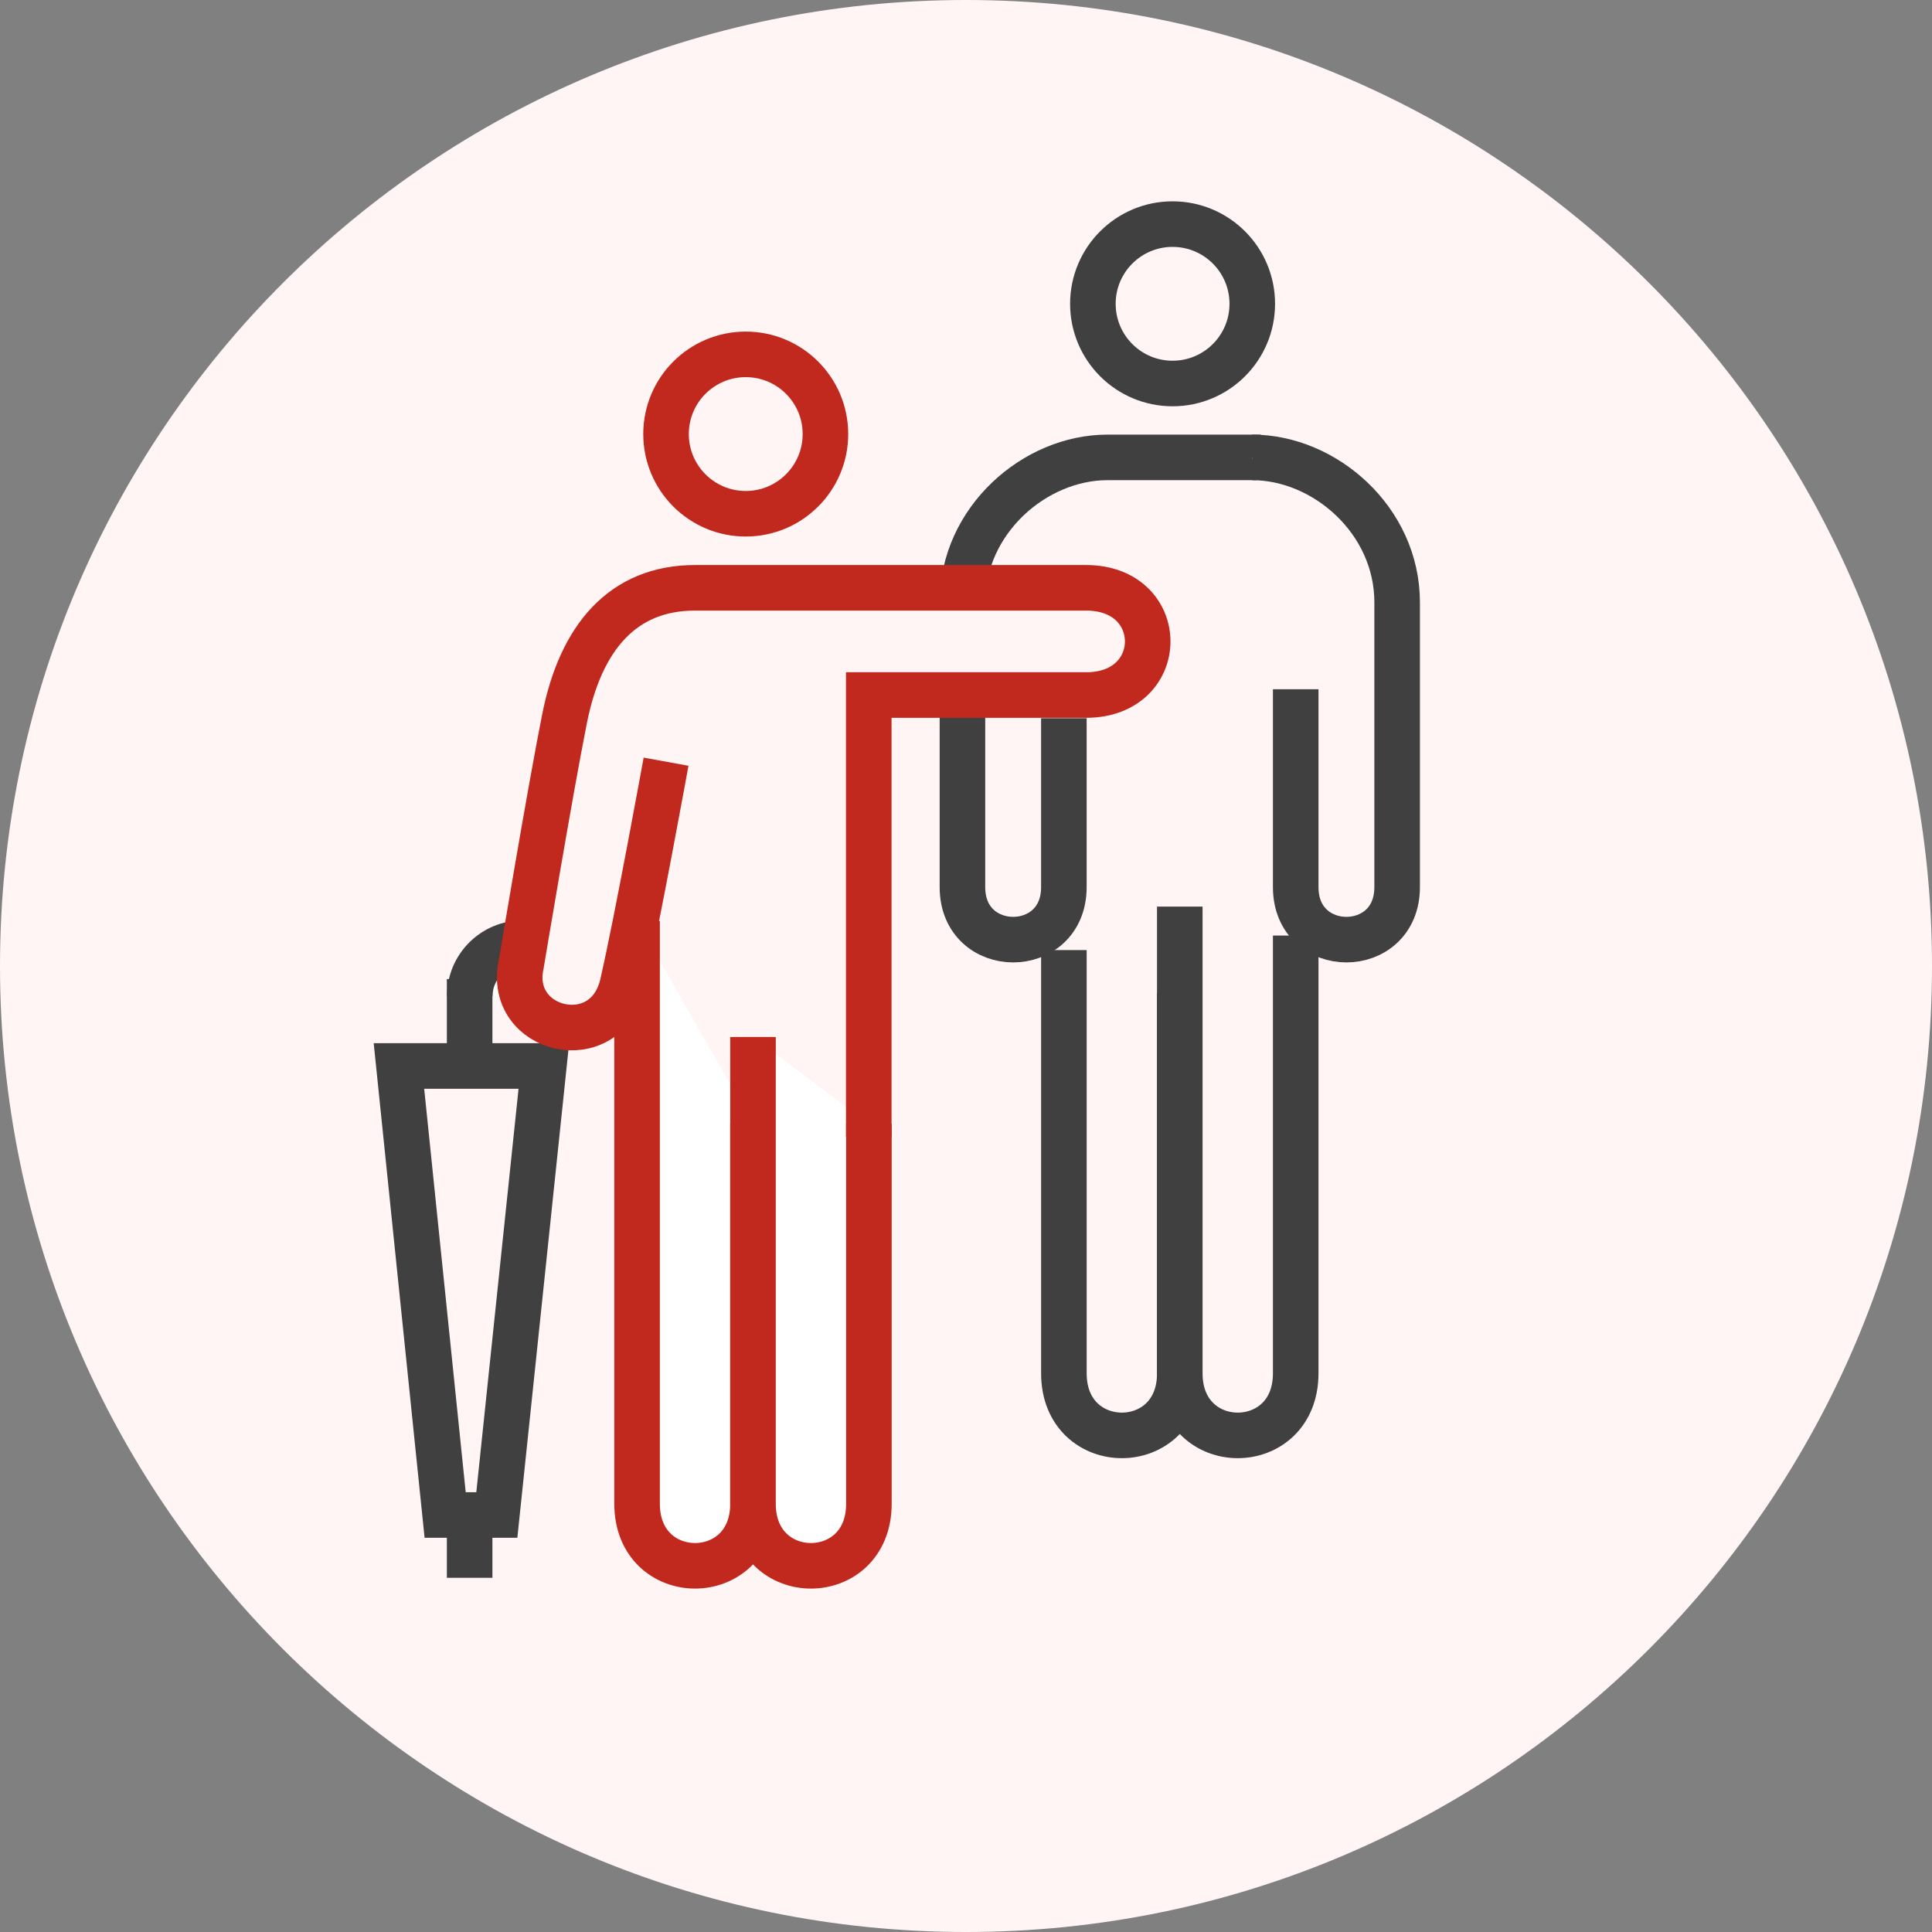
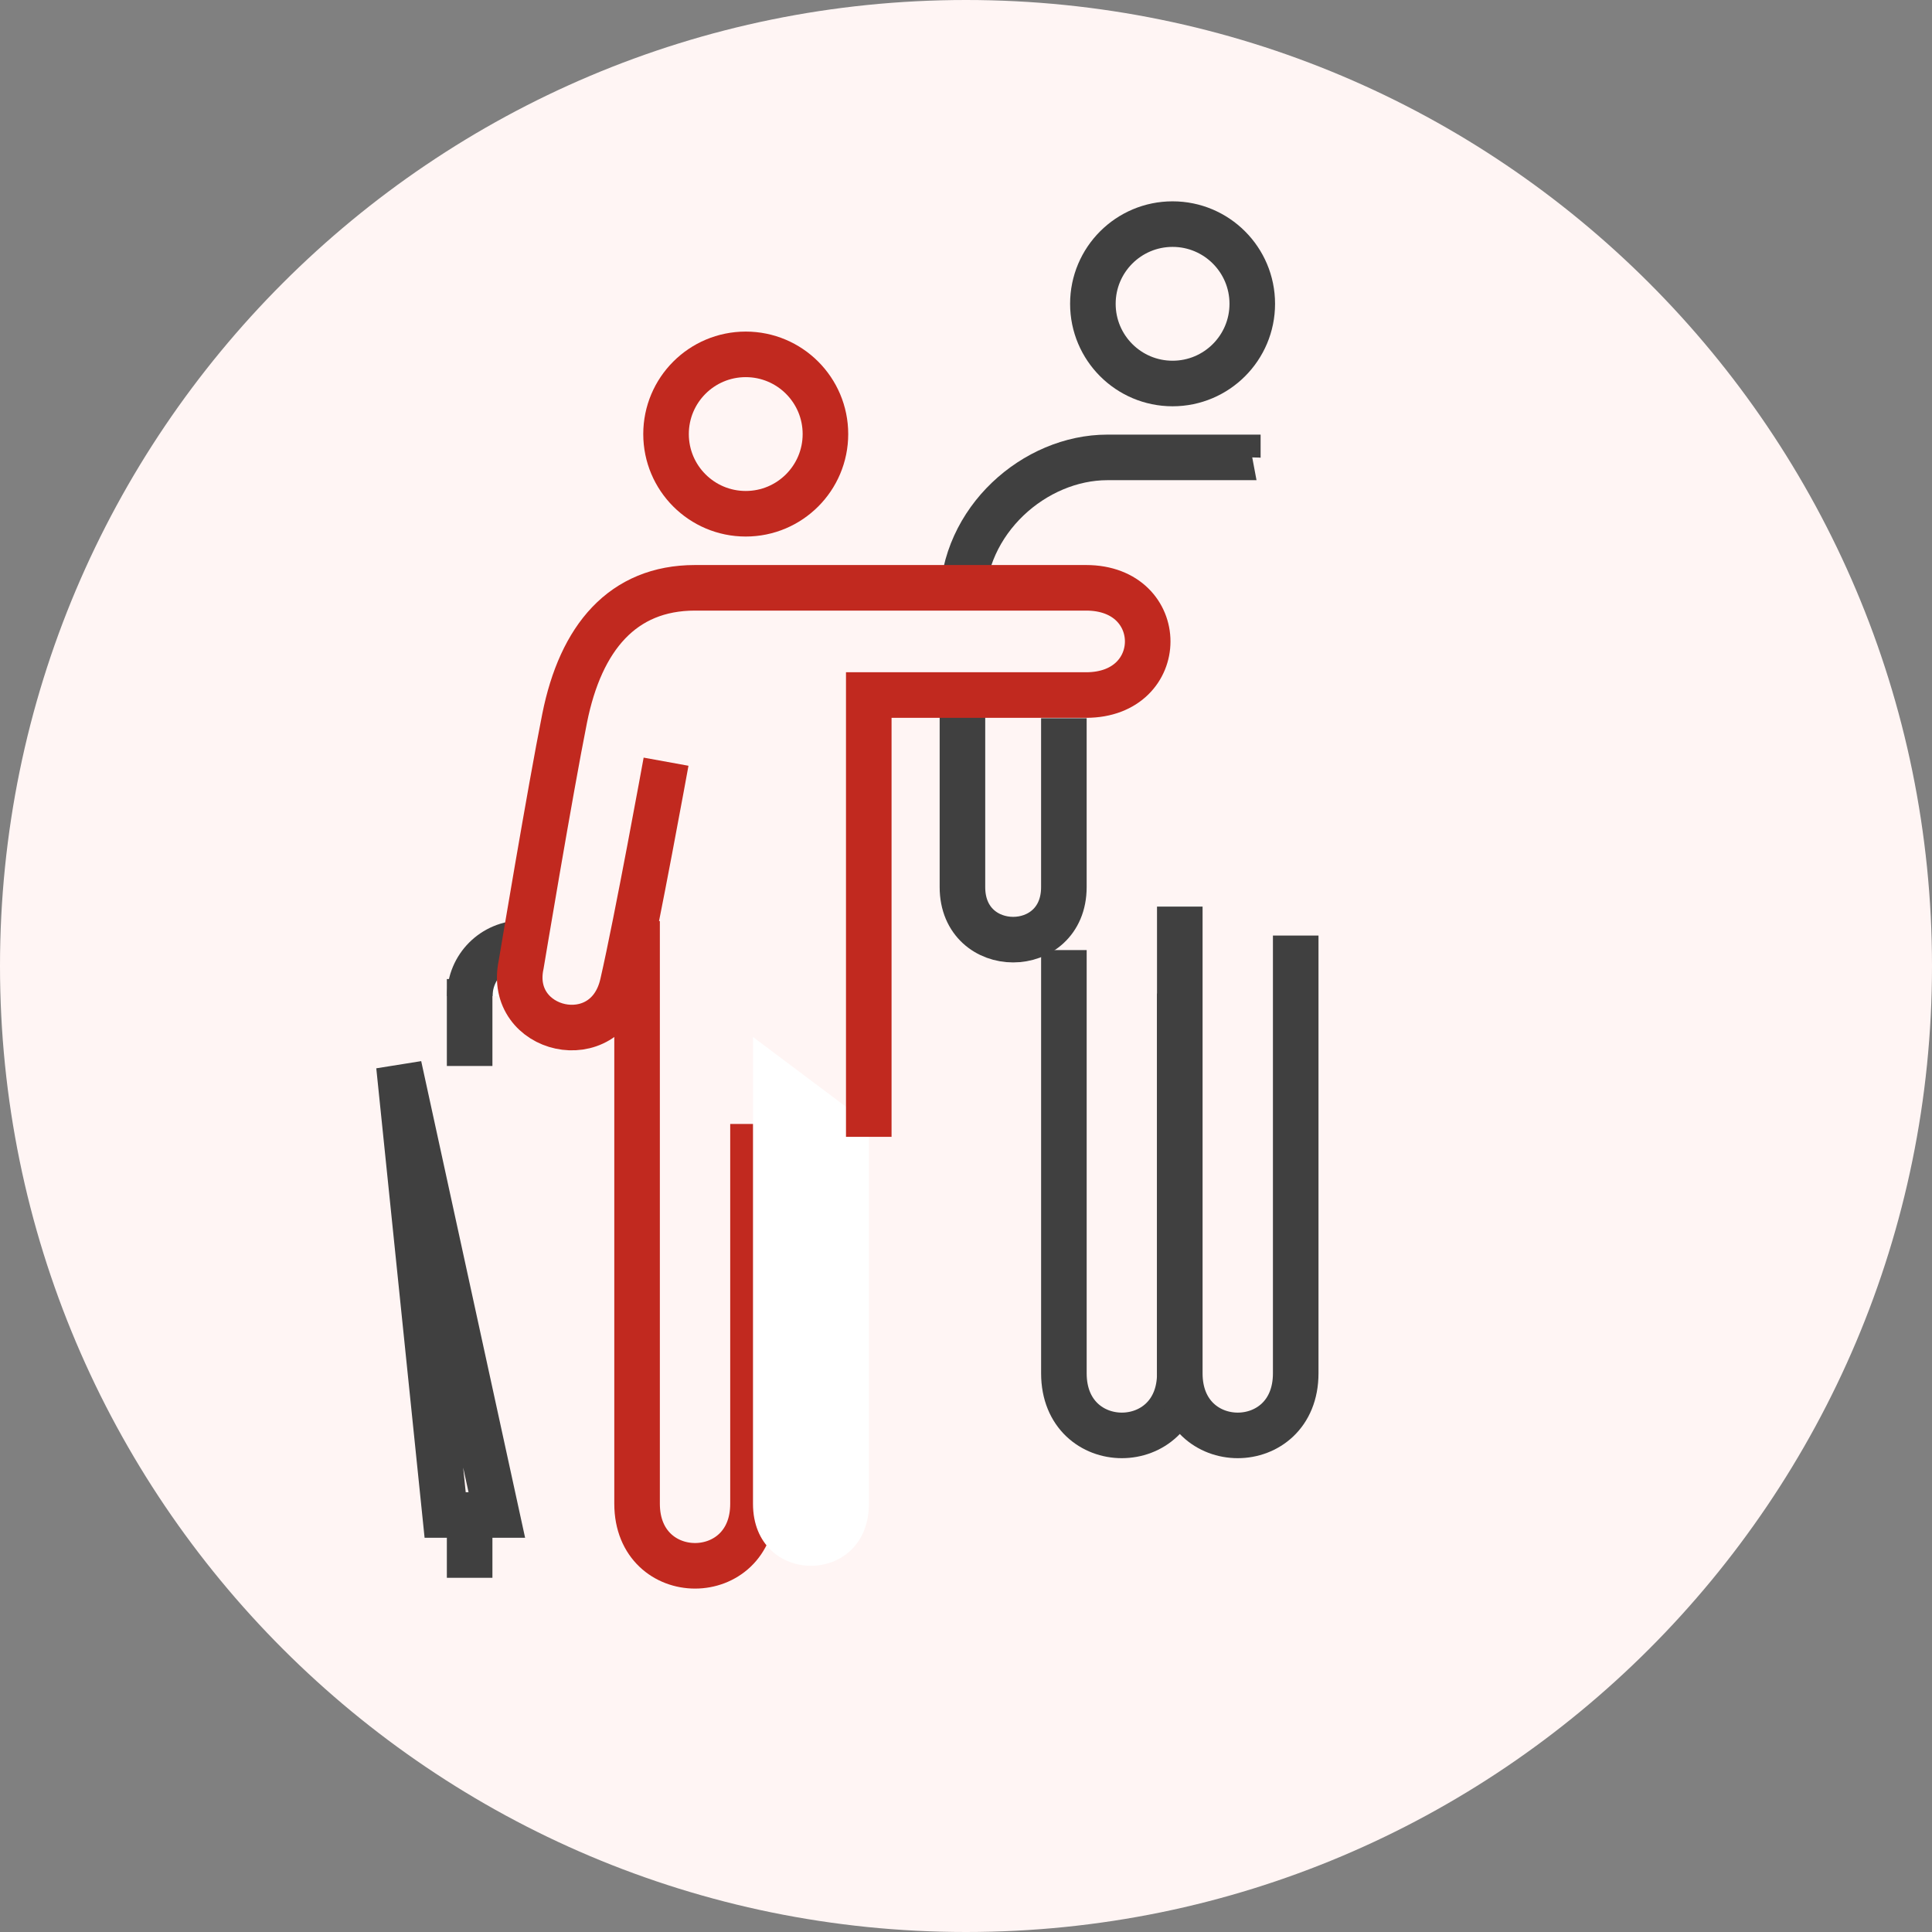
<svg xmlns="http://www.w3.org/2000/svg" width="120" height="120" viewBox="0 0 120 120" fill="none">
  <rect x="0" y="0" width="120" height="120" fill="#808080" stroke="none" />
  <g clip-path="url(#clip0_652_1599)">
    <path d="M60 120C93.137 120 120 93.137 120 60C120 26.863 93.137 0 60 0C26.863 0 0 26.863 0 60C0 93.137 26.863 120 60 120Z" fill="#FFF5F4" />
-     <path d="M27.649 94.1L24.779 66.21H33.779L30.859 94.1H27.649Z" fill="#FFF5F4" stroke="#404040" stroke-width="2.83" stroke-miterlimit="10" />
+     <path d="M27.649 94.1L24.779 66.21L30.859 94.1H27.649Z" fill="#FFF5F4" stroke="#404040" stroke-width="2.83" stroke-miterlimit="10" />
    <path d="M35.76 61.87C35.76 60.05 34.29 58.58 32.47 58.58C30.65 58.58 29.18 60.05 29.18 61.87" fill="white" />
    <path d="M35.76 61.87C35.76 60.05 34.29 58.58 32.47 58.58C30.65 58.58 29.18 60.05 29.18 61.87" stroke="#404040" stroke-width="2.83" stroke-miterlimit="10" />
    <path d="M29.17 66.21V60.81" stroke="#404040" stroke-width="2.83" stroke-miterlimit="10" />
    <path d="M72.831 23.82C75.565 23.82 77.781 21.604 77.781 18.87C77.781 16.136 75.565 13.92 72.831 13.92C70.097 13.92 67.881 16.136 67.881 18.87C67.881 21.604 70.097 23.82 72.831 23.82Z" fill="#FFF5F4" stroke="#404040" stroke-width="2.83" stroke-miterlimit="10" />
-     <path d="M73.28 61.71V85.3C73.28 90.44 66.08 90.44 66.08 85.3V59.01" fill="#FFF5F4" />
    <path d="M73.28 61.71V85.3C73.28 90.44 66.08 90.44 66.08 85.3V59.01" stroke="#404040" stroke-width="2.83" stroke-miterlimit="10" />
    <path d="M80.479 58.11V85.3C80.479 90.44 73.279 90.44 73.279 85.3V56.31" fill="#FFF5F4" />
    <path d="M80.479 58.11V85.3C80.479 90.44 73.279 90.44 73.279 85.3V56.31" stroke="#404040" stroke-width="2.83" stroke-miterlimit="10" />
-     <path d="M66.079 44.61V55.1C66.079 59.45 59.779 59.45 59.779 55.1V37.41C59.779 32.31 64.279 28.41 68.779 28.41H78.299" fill="#FFF5F4" />
    <path d="M66.079 44.61V55.1C66.079 59.45 59.779 59.45 59.779 55.1V37.41C59.779 32.31 64.279 28.41 68.779 28.41H78.299" stroke="#404040" stroke-width="2.83" stroke-miterlimit="10" />
    <path d="M80.479 42.81C80.479 42.81 80.479 51.19 80.479 55.1C80.479 59.45 86.779 59.45 86.779 55.1C86.779 55.1 86.779 42.51 86.779 37.41C86.779 32.31 82.279 28.41 77.779 28.41" fill="#FFF5F4" />
-     <path d="M80.479 42.81C80.479 42.81 80.479 51.19 80.479 55.1C80.479 59.45 86.779 59.45 86.779 55.1C86.779 55.1 86.779 42.51 86.779 37.41C86.779 32.31 82.279 28.41 77.779 28.41" stroke="#404040" stroke-width="2.83" stroke-miterlimit="10" />
    <path d="M46.319 31.91C49.053 31.91 51.269 29.694 51.269 26.96C51.269 24.226 49.053 22.01 46.319 22.01C43.585 22.01 41.369 24.226 41.369 26.96C41.369 29.694 43.585 31.91 46.319 31.91Z" fill="#FFF5F4" stroke="#C1291F" stroke-width="2.83" stroke-miterlimit="10" />
-     <path d="M46.77 69.81V93.4C46.77 98.54 39.57 98.54 39.57 93.4V57.21" fill="white" />
    <path d="M46.77 69.81V93.4C46.77 98.54 39.57 98.54 39.57 93.4V57.21" stroke="#C1291F" stroke-width="2.83" stroke-miterlimit="10" />
    <path d="M53.969 69.81V93.4C53.969 98.54 46.77 98.54 46.77 93.4V64.41" fill="white" />
-     <path d="M53.969 69.81V93.4C53.969 98.54 46.77 98.54 46.77 93.4V64.41" stroke="#C1291F" stroke-width="2.83" stroke-miterlimit="10" />
    <path d="M41.37 47.31C41.37 47.31 39.571 57.21 38.67 61.12C37.651 65.56 31.471 64.09 32.37 59.91C32.37 59.91 34.17 49.11 35.071 44.61C36.071 39.61 38.67 36.51 43.17 36.51H67.46C72.561 36.51 72.561 43.17 67.46 43.17C64.79 43.17 57.56 43.17 53.961 43.17V70.61" fill="#FFF5F4" />
    <path d="M41.37 47.31C41.37 47.31 39.571 57.21 38.67 61.12C37.651 65.56 31.471 64.09 32.37 59.91C32.37 59.91 34.17 49.11 35.071 44.61C36.071 39.61 38.67 36.51 43.17 36.51H67.46C72.561 36.51 72.561 43.17 67.46 43.17C64.79 43.17 57.56 43.17 53.961 43.17V70.61" stroke="#C1291F" stroke-width="2.83" stroke-miterlimit="10" />
    <path d="M29.17 95V98" stroke="#404040" stroke-width="2.83" stroke-miterlimit="10" />
  </g>
  <defs>
    <clipPath id="clip0_652_1599">
      <rect width="120" height="120" fill="white" />
    </clipPath>
  </defs>
</svg>